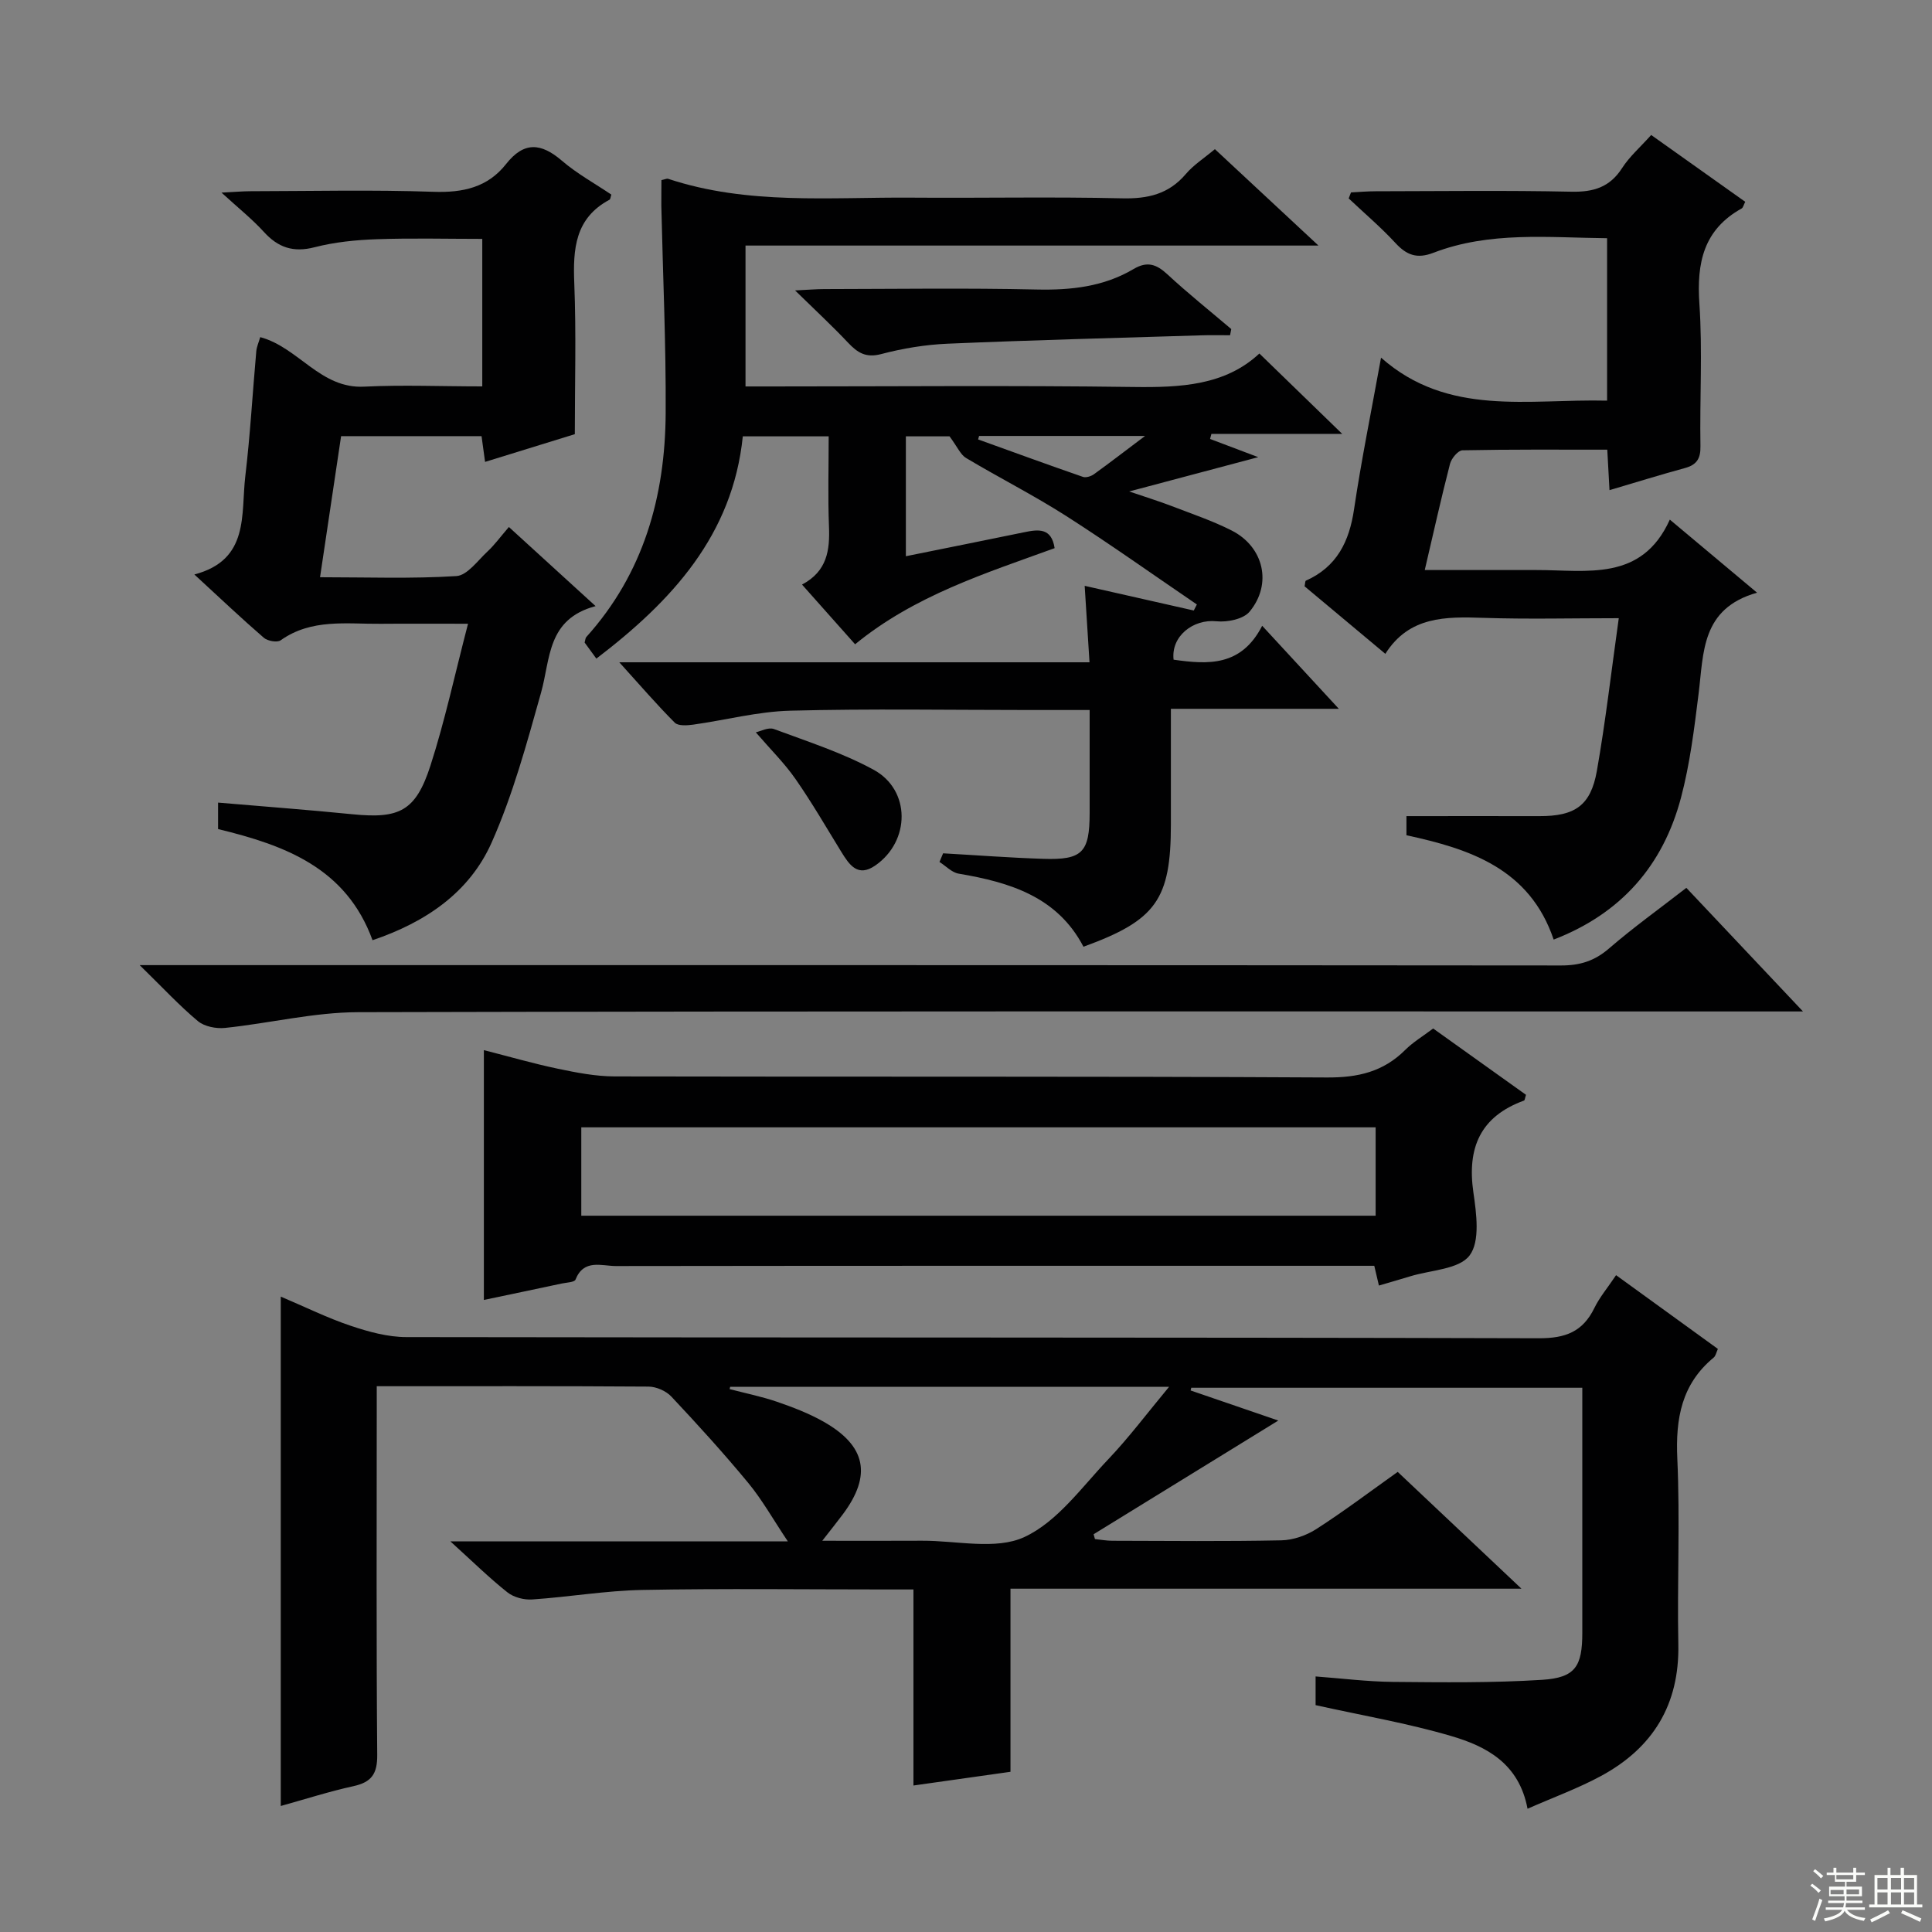
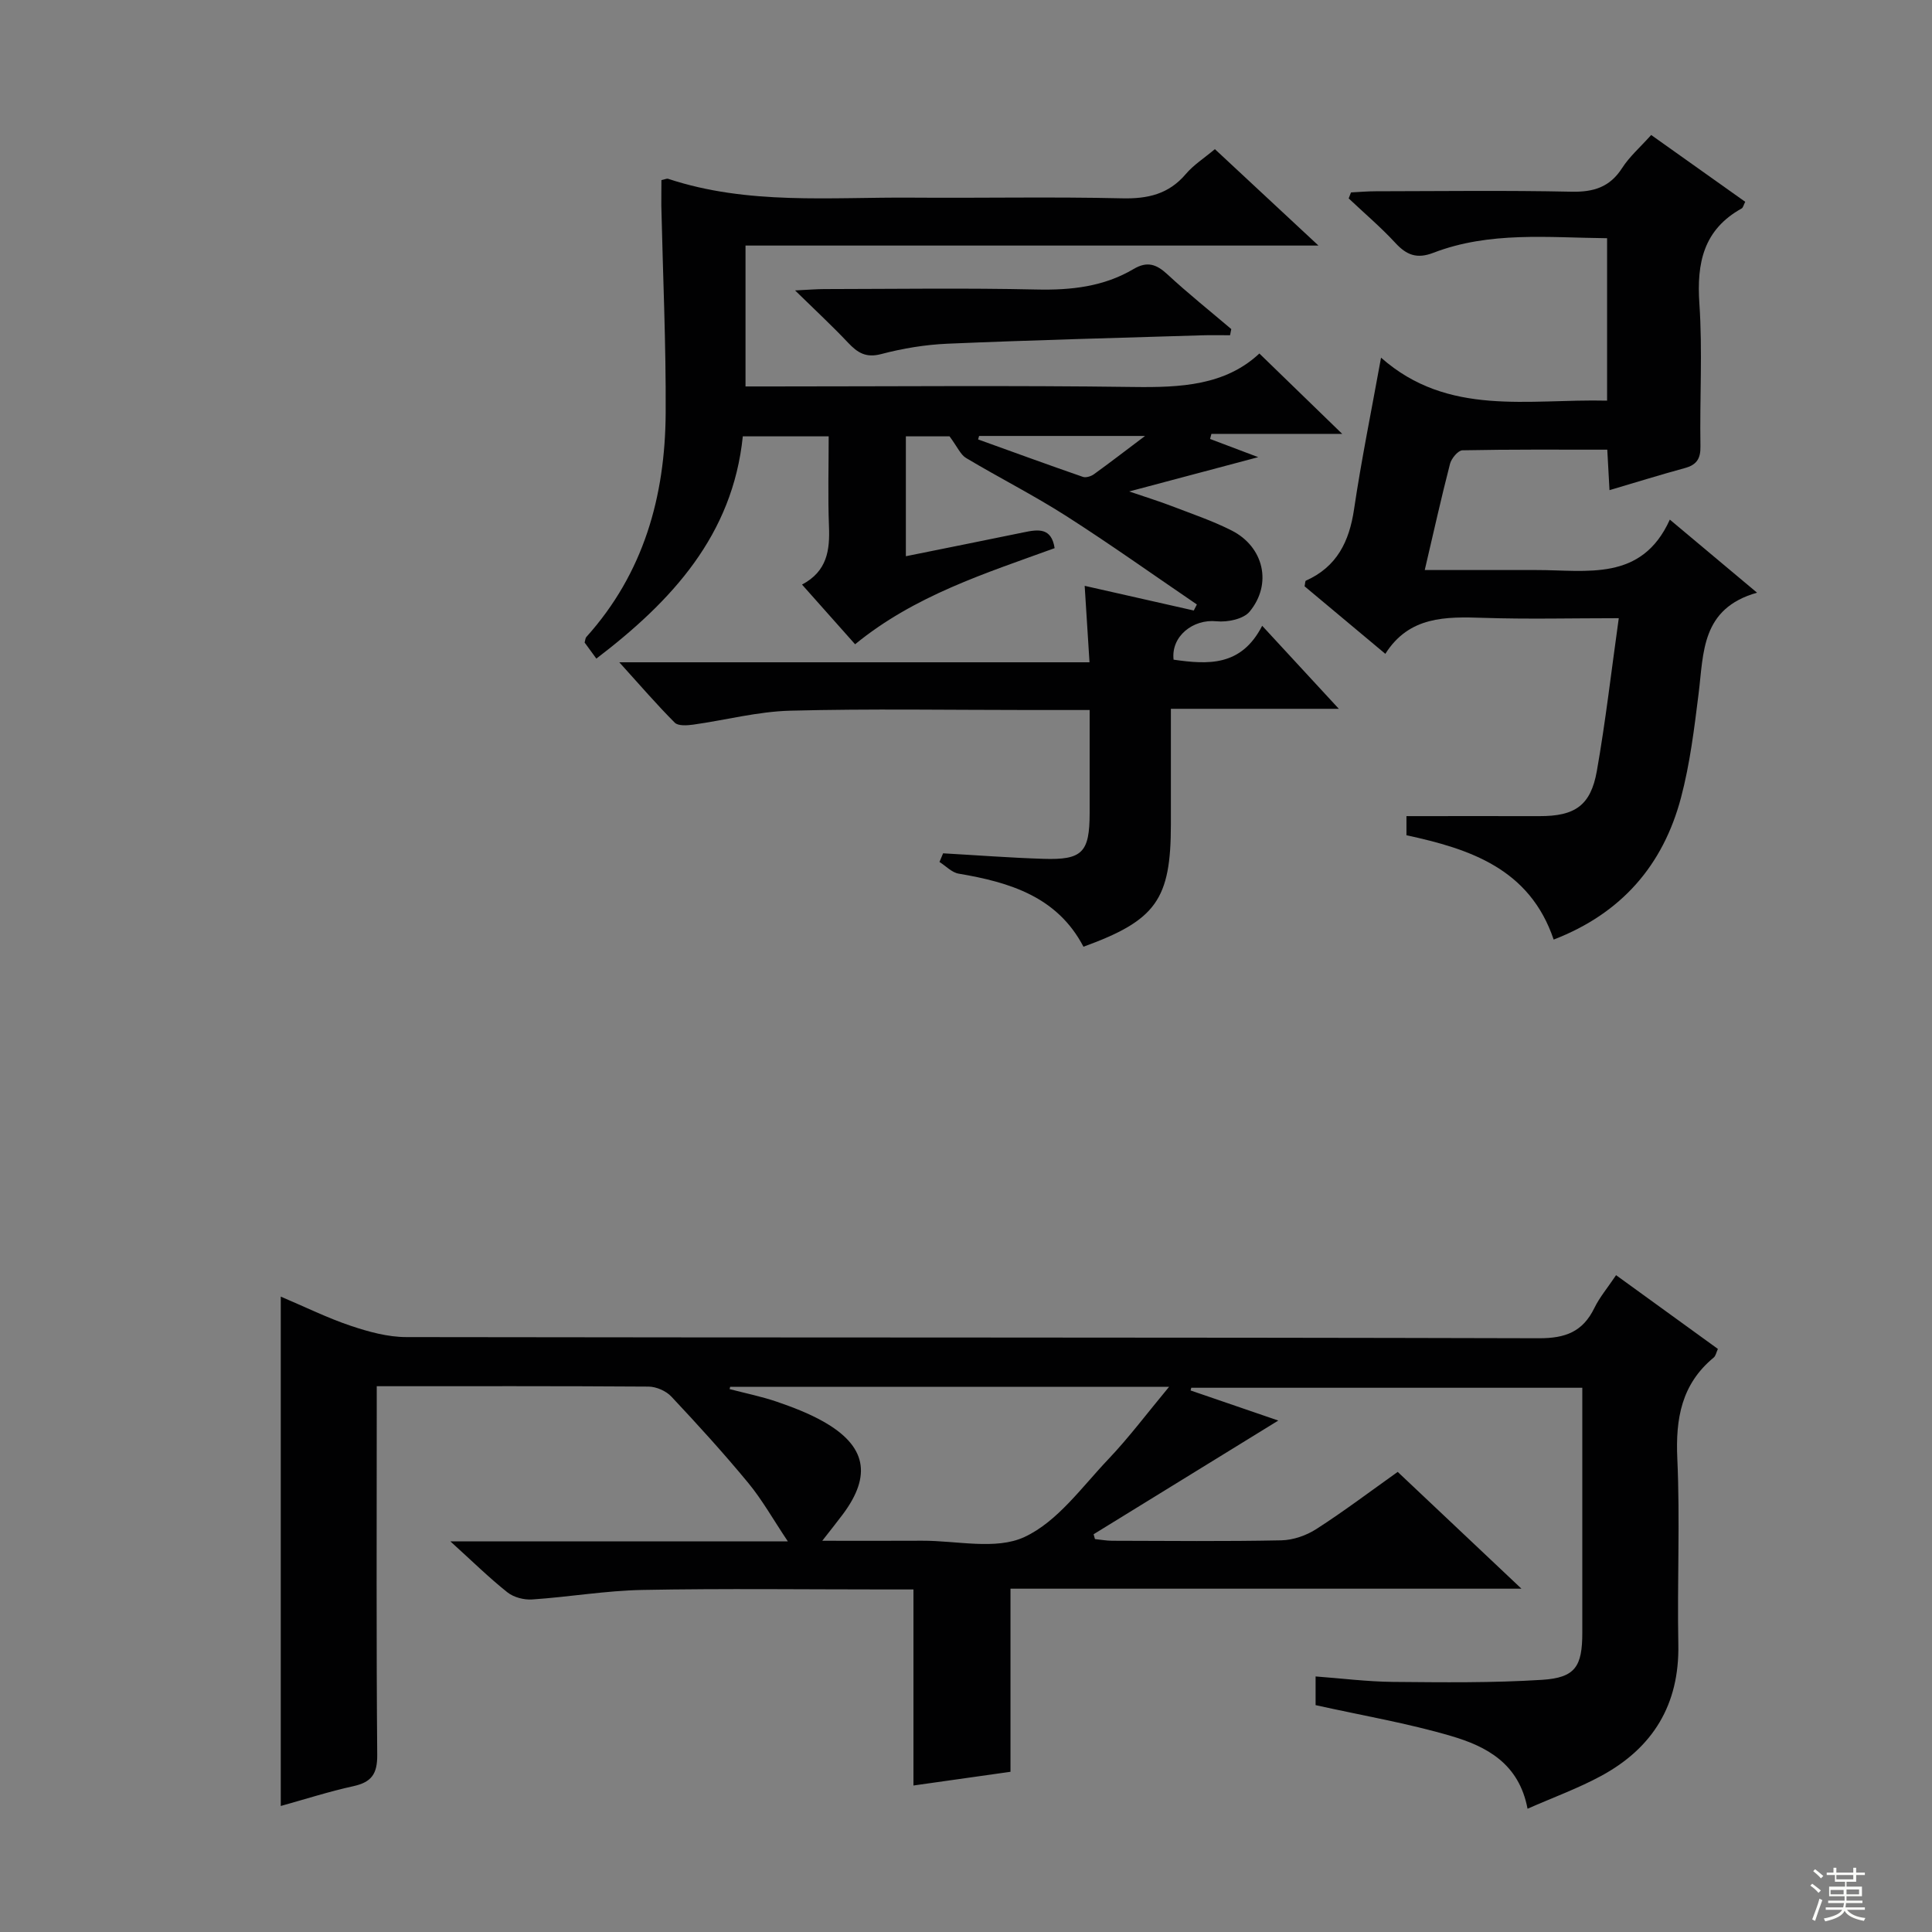
<svg xmlns="http://www.w3.org/2000/svg" enable-background="new 0 0 400 400" viewBox="0 0 400 400">
  <rect x="0" y="0" width="400" height="400" fill="#808080" stroke="none" />
  <g fill="#010102">
    <path d="m93.24 319.12h69.87c-3.07-4.59-5.31-8.6-8.18-12.08-5.08-6.15-10.46-12.07-15.93-17.89-1.09-1.17-3.11-2.05-4.71-2.07-18.49-.13-36.98-.08-56.29-.08v5.38c0 23.66-.1 47.32.1 70.98.03 3.91-1.19 5.62-4.9 6.44-5.01 1.1-9.91 2.67-15.07 4.11 0-35.1 0-69.88 0-105.46 5.12 2.17 9.7 4.44 14.51 6.05 3.69 1.24 7.66 2.33 11.51 2.33 78.15.13 156.3.03 234.45.24 5.52.02 9.1-1.35 11.5-6.27 1.08-2.22 2.73-4.16 4.49-6.79 7.05 5.11 13.98 10.12 21.08 15.27-.33.71-.44 1.43-.87 1.79-6.66 5.5-7.91 12.62-7.53 20.92.58 12.8-.04 25.66.21 38.48.24 12.48-5.28 21.42-15.99 27.22-4.75 2.57-9.87 4.43-15.23 6.79-1.76-9.39-8.54-12.92-15.79-15.05-9.03-2.66-18.37-4.24-28.09-6.4 0-1.26 0-3.32 0-5.94 5.3.39 10.68 1.08 16.05 1.13 10.28.09 20.6.22 30.85-.43 6.89-.44 8.32-2.78 8.32-9.78.01-15 0-29.99 0-44.99 0-1.8 0-3.61 0-5.7-27.31 0-54.14 0-80.96 0-.05.19-.09.37-.14.56 5.9 2.02 11.8 4.05 18.16 6.23-13.04 8.03-25.64 15.79-38.24 23.54.09.33.19.67.28 1 1.2.12 2.39.35 3.59.35 11.66.03 23.33.15 34.99-.09 2.45-.05 5.18-1 7.26-2.34 5.72-3.68 11.16-7.79 16.84-11.83 8.38 7.91 16.57 15.64 25.62 24.18-35.84 0-70.53 0-105.79 0v37.91c-6.91.98-13.28 1.87-20.09 2.84 0-13.5 0-26.62 0-40.59-2.13 0-3.87 0-5.61 0-16.83 0-33.66-.22-50.49.1-7.62.14-15.2 1.46-22.82 1.97-1.7.12-3.83-.43-5.14-1.47-3.78-3-7.22-6.39-11.82-10.56zm57.93-31.99c-.04.16-.07.32-.11.47 3.28.86 6.63 1.53 9.83 2.63 3.28 1.13 6.57 2.39 9.58 4.09 8.87 5.01 10.07 11.11 4.03 19.2-1.24 1.66-2.54 3.27-4.26 5.48 7.4 0 14.02.03 20.64-.01 7.15-.04 15.28 1.98 21.2-.76 6.84-3.16 11.91-10.36 17.41-16.14 4.24-4.46 7.95-9.42 12.56-14.97-31.32.01-61.1.01-90.88.01z" />
    <path d="m136.94 37.29c.75-.16 1.12-.36 1.39-.27 16.5 5.47 33.56 3.77 50.46 3.9 14.5.11 29-.2 43.49.14 5.36.13 9.7-.86 13.25-5.05 1.59-1.87 3.76-3.25 6-5.13 6.88 6.41 13.74 12.79 21.44 19.96-40.19 0-79.23 0-118.62 0v29.17h5.37c25 0 50-.23 74.99.11 9.71.13 18.94-.31 26.03-6.93 5.84 5.66 11.29 10.95 17.15 16.64-9.29 0-18.18 0-27.08 0-.09.35-.19.7-.28 1.05 3.06 1.16 6.11 2.31 9.97 3.77-8.98 2.39-17.13 4.56-26.71 7.1 3.74 1.28 6.29 2.06 8.78 3.02 4.18 1.61 8.46 3.05 12.44 5.07 6.64 3.37 8.45 11.06 3.71 16.79-1.28 1.55-4.6 2.23-6.85 2-4.86-.51-9.46 3.12-8.89 7.95 7.1 1.01 14 1.46 18.34-7.02 5.39 5.83 10.26 11.11 15.87 17.19-12.01 0-23.04 0-34.77 0v23.87c0 15.6-3.03 19.91-18.1 25.39-5.4-10.34-15.23-13.34-25.84-15.13-1.42-.24-2.65-1.58-3.97-2.42.25-.6.5-1.19.75-1.79 6.91.39 13.81.92 20.72 1.14 8.12.27 9.61-1.31 9.62-9.5.01-6.96 0-13.92 0-21.31-4.55 0-8.51 0-12.48 0-16.5 0-33-.29-49.49.14-6.72.17-13.4 1.95-20.12 2.89-1.26.17-3.1.3-3.81-.41-3.72-3.73-7.17-7.74-11.48-12.5h97.35c-.35-5.59-.67-10.61-1-15.83 7.61 1.72 15.1 3.42 22.59 5.11.21-.42.43-.84.64-1.25-9.01-6.13-17.89-12.46-27.07-18.33-6.72-4.29-13.87-7.91-20.72-12-1.14-.68-1.75-2.23-3.42-4.48-1.82 0-5.24 0-9.04 0v24.82c8.27-1.67 16.36-3.29 24.43-4.95 2.94-.61 5.71-1.03 6.37 3.28-14.36 5.22-28.98 9.8-41.31 19.9-3.67-4.13-7.17-8.07-10.99-12.36 5.22-2.76 5.78-7.14 5.58-12.05-.24-6.12-.06-12.25-.06-18.64-6.18 0-11.79 0-17.78 0-2.09 20.44-14.66 34.07-30.32 46.02-.97-1.34-1.74-2.39-2.43-3.33.15-.53.15-.91.34-1.13 11.88-13.19 16.34-29.12 16.44-46.38.08-14.31-.58-28.62-.9-42.92-.01-1.81.02-3.6.02-5.31zm65.77 52.97c-.07.24-.13.48-.2.72 7.22 2.6 14.44 5.24 21.69 7.75.63.22 1.68-.11 2.28-.54 3.26-2.35 6.44-4.81 10.59-7.93-12.35 0-23.36 0-34.36 0z" />
    <path d="m363.78 122.71c-11.58 3.27-11.04 12.39-12.1 20.88-.9 7.23-1.79 14.55-3.65 21.57-3.71 13.99-12.32 23.95-26.36 29.37-4.97-14.7-17.37-18.77-30.48-21.6 0-1.77 0-3.2 0-3.96 9.35 0 18.45-.02 27.55 0 7.31.02 10.6-2.17 11.87-9.34 1.81-10.26 2.99-20.63 4.54-31.64-9.75 0-18.88.23-27.99-.07-7.85-.26-15.41-.36-20.34 7.45-5.9-4.93-11.36-9.5-16.72-13.98.13-.61.11-1.1.27-1.17 6.41-2.86 8.98-8.08 9.97-14.77 1.5-10.11 3.55-20.15 5.59-31.4 13.89 12.29 30.51 8.5 46.8 8.9 0-11.31 0-22.22 0-33.63-12.19-.12-24.32-1.46-35.97 3.02-3.38 1.3-5.53.49-7.85-2.03-3.02-3.27-6.44-6.17-9.68-9.23.16-.41.32-.82.48-1.24 1.71-.09 3.41-.24 5.12-.24 13.5-.02 27-.2 40.49.09 4.6.1 7.97-.92 10.53-4.91 1.51-2.35 3.7-4.26 6.01-6.83 6.47 4.59 12.9 9.16 19.47 13.83-.33.63-.43 1.2-.74 1.38-7.9 4.39-9.33 11.27-8.75 19.72.67 9.79.05 19.66.22 29.49.05 2.63-.8 3.88-3.27 4.55-5.1 1.39-10.14 2.96-15.56 4.56-.16-2.95-.3-5.39-.46-8.38-10.1 0-20.05-.07-29.99.13-.9.02-2.28 1.68-2.57 2.8-1.82 7.05-3.4 14.16-5.23 21.99h18.07 5c10.49-.02 21.83 2.48 27.67-10.44 6.23 5.21 11.66 9.76 18.06 15.13z" />
-     <path d="m100.18 269.14c0-17.3 0-34.1 0-51.72 5.24 1.33 10.22 2.78 15.28 3.84 3.87.81 7.84 1.59 11.76 1.6 49.17.11 98.33-.05 147.5.22 6.42.04 11.66-1.17 16.2-5.69 1.63-1.63 3.68-2.85 5.8-4.45 6.41 4.58 12.86 9.19 19.22 13.73-.22.67-.24 1.13-.41 1.19-9.05 3.3-11.82 9.78-10.48 19.02.63 4.36 1.42 10.13-.79 13.05-2.18 2.89-8.04 3.01-12.3 4.32-2.05.63-4.12 1.22-6.47 1.91-.33-1.4-.61-2.59-.96-4.09-2.06 0-4.04 0-6.02 0-50.33 0-100.67-.02-151 .05-2.95 0-6.63-1.53-8.36 2.81-.22.55-1.82.6-2.8.8-5.18 1.11-10.37 2.19-16.17 3.41zm184.63-35.74c-55.19 0-109.84 0-164.46 0v18.3h164.46c0-6.23 0-12.16 0-18.3z" />
-     <path d="m99.85 80c0-10.47 0-20.27 0-30.54-7.37 0-14.64-.19-21.89.07-4.3.15-8.68.59-12.83 1.66-4.42 1.14-7.57.06-10.53-3.21-2.41-2.64-5.24-4.9-8.74-8.1 2.76-.14 4.34-.28 5.91-.29 12.67-.02 25.34-.32 37.99.12 6.1.21 11.21-.91 15.02-5.75 3.7-4.7 7.24-4.39 11.55-.69 3.13 2.69 6.83 4.72 10.24 7.02-.16.48-.18.95-.38 1.06-7.15 3.82-7.58 10.21-7.29 17.35.41 10.31.11 20.64.11 31.19-6.2 1.92-12.21 3.77-18.58 5.74-.27-1.94-.48-3.5-.73-5.33-9.55 0-19.13 0-29.08 0-1.43 9.6-2.84 19.04-4.36 29.21 9.71 0 19 .34 28.23-.24 2.25-.14 4.41-3.2 6.44-5.09 1.46-1.35 2.64-3 4.43-5.07 6.01 5.48 11.55 10.53 17.95 16.38-10.09 2.69-9.32 10.91-11.29 17.91-2.95 10.5-5.83 21.16-10.25 31.08-4.58 10.27-13.59 16.44-24.64 20.18-5.45-14.96-18.08-19.64-31.98-23.01 0-1.68 0-3.42 0-5.48 9.37.8 18.6 1.49 27.81 2.41 9.71.97 13.1-.62 16.15-10.04 2.99-9.25 5.03-18.81 7.79-29.4-6.91 0-12.48-.04-18.04.01-7.08.07-14.35-1.13-20.76 3.42-.71.5-2.69.15-3.47-.52-4.65-4.02-9.11-8.25-14.39-13.11 11.47-3.02 9.61-12.44 10.55-20.37 1.02-8.58 1.5-17.22 2.27-25.83.08-.95.51-1.87.82-2.94 7.95 2.14 12.46 10.75 21.56 10.25 7.94-.39 15.93-.05 24.41-.05z" />
-     <path d="m349.14 183.82c7.96 8.44 15.49 16.42 24.15 25.59-3.21 0-5.21 0-7.2 0-97.3 0-194.61-.09-291.91.15-9.19.02-18.37 2.3-27.59 3.26-1.84.19-4.26-.28-5.62-1.41-3.82-3.19-7.23-6.88-12.05-11.59h6.9c95.81 0 191.61-.02 287.42.07 3.91 0 6.92-.95 9.9-3.53 5.01-4.33 10.41-8.2 16-12.54z" />
    <path d="m254.67 69.41c-1.91 0-3.82-.05-5.72.01-17.59.54-35.19.99-52.78 1.74-4.61.2-9.27.97-13.74 2.15-3.16.83-4.88-.28-6.84-2.35-3.26-3.46-6.75-6.69-10.98-10.83 2.9-.14 4.48-.28 6.07-.28 14.65-.02 29.3-.24 43.93.09 7.15.16 13.91-.58 20.1-4.25 2.81-1.66 4.72-.99 6.98 1.1 4.26 3.95 8.81 7.58 13.23 11.34-.08.42-.16.85-.25 1.28z" />
-     <path d="m156.48 151.62c.95-.2 2.6-1.11 3.76-.68 6.96 2.59 14.13 4.89 20.62 8.42 7.73 4.2 7.64 14.79.36 19.83-3.61 2.5-5.36-.1-7.03-2.81-3.11-5.06-6.09-10.21-9.48-15.08-2.26-3.26-5.13-6.08-8.23-9.68z" />
  </g>
  <path d="m374.8 390.4.4-.4c.7.5 1.3 1 1.8 1.4l-.5.5c-.5-.6-1.1-1.1-1.7-1.5zm1 7.3-.6-.3c.5-1.4 1.1-2.8 1.5-4.3.2.1.4.2.6.3-.5 1.3-1 2.8-1.5 4.3zm-.4-10.3.4-.4c.4.3 1 .8 1.7 1.4l-.5.5c-.4-.5-1-1-1.6-1.5zm2.5.3h1.7v-1h.6v1h3.5v-1h.6v1h1.8v.5h-1.8v1.4h-2v1h3.2v2h-3.2v.9h3.3v.5h-3.4c0 .3-.1.6-.1.9h4v.5h-3.7c.7.9 1.9 1.5 3.8 1.7-.1.2-.2.4-.3.6-2.1-.4-3.5-1.1-4-2.1-.4 1-1.8 1.7-4 2.2-.1-.2-.2-.4-.3-.6 2.1-.4 3.4-1 3.8-1.8h-3.4v-.5h3.6c.1-.3.1-.6.2-.9h-3.3v-.5h3.4c0-.3 0-.6 0-.9h-3.2v-2h3.3v-1h-2.1v-1.4h-1.7v-.5zm1.1 3.5v1h2.7c0-.3 0-.4 0-.4 0-.1 0-.2 0-.2 0-.1 0-.2 0-.3h-2.7zm1.2-3v.9h3.5v-.9zm4.7 3h-2.6v.6.4h2.6z" fill="#fbfcfa" />
-   <path d="m393.6 386.7h.6v1.5h2.7v6.1h1.1v.6h-11v-.6h1.1v-6.1h2.7v-1.5h.6v1.5h2.1v-1.5zm-2.7 8.8.4.6c-1.2.6-2.5 1.3-3.8 1.9-.1-.2-.2-.4-.3-.6 1.2-.6 2.5-1.2 3.7-1.9zm-2.2-6.7v2.4h2.1v-2.4zm0 3v2.5h2.1v-2.5zm2.8-3v2.4h2.1v-2.4zm0 3v2.5h2.1v-2.5zm6 6.1c-1.4-.7-2.7-1.3-3.9-1.8l.3-.6c1.5.6 2.7 1.2 3.9 1.7zm-1.2-9.1h-2.1v2.4h2.1zm-2.1 3v2.5h2.1v-2.5z" fill="#fbfcfa" />
</svg>